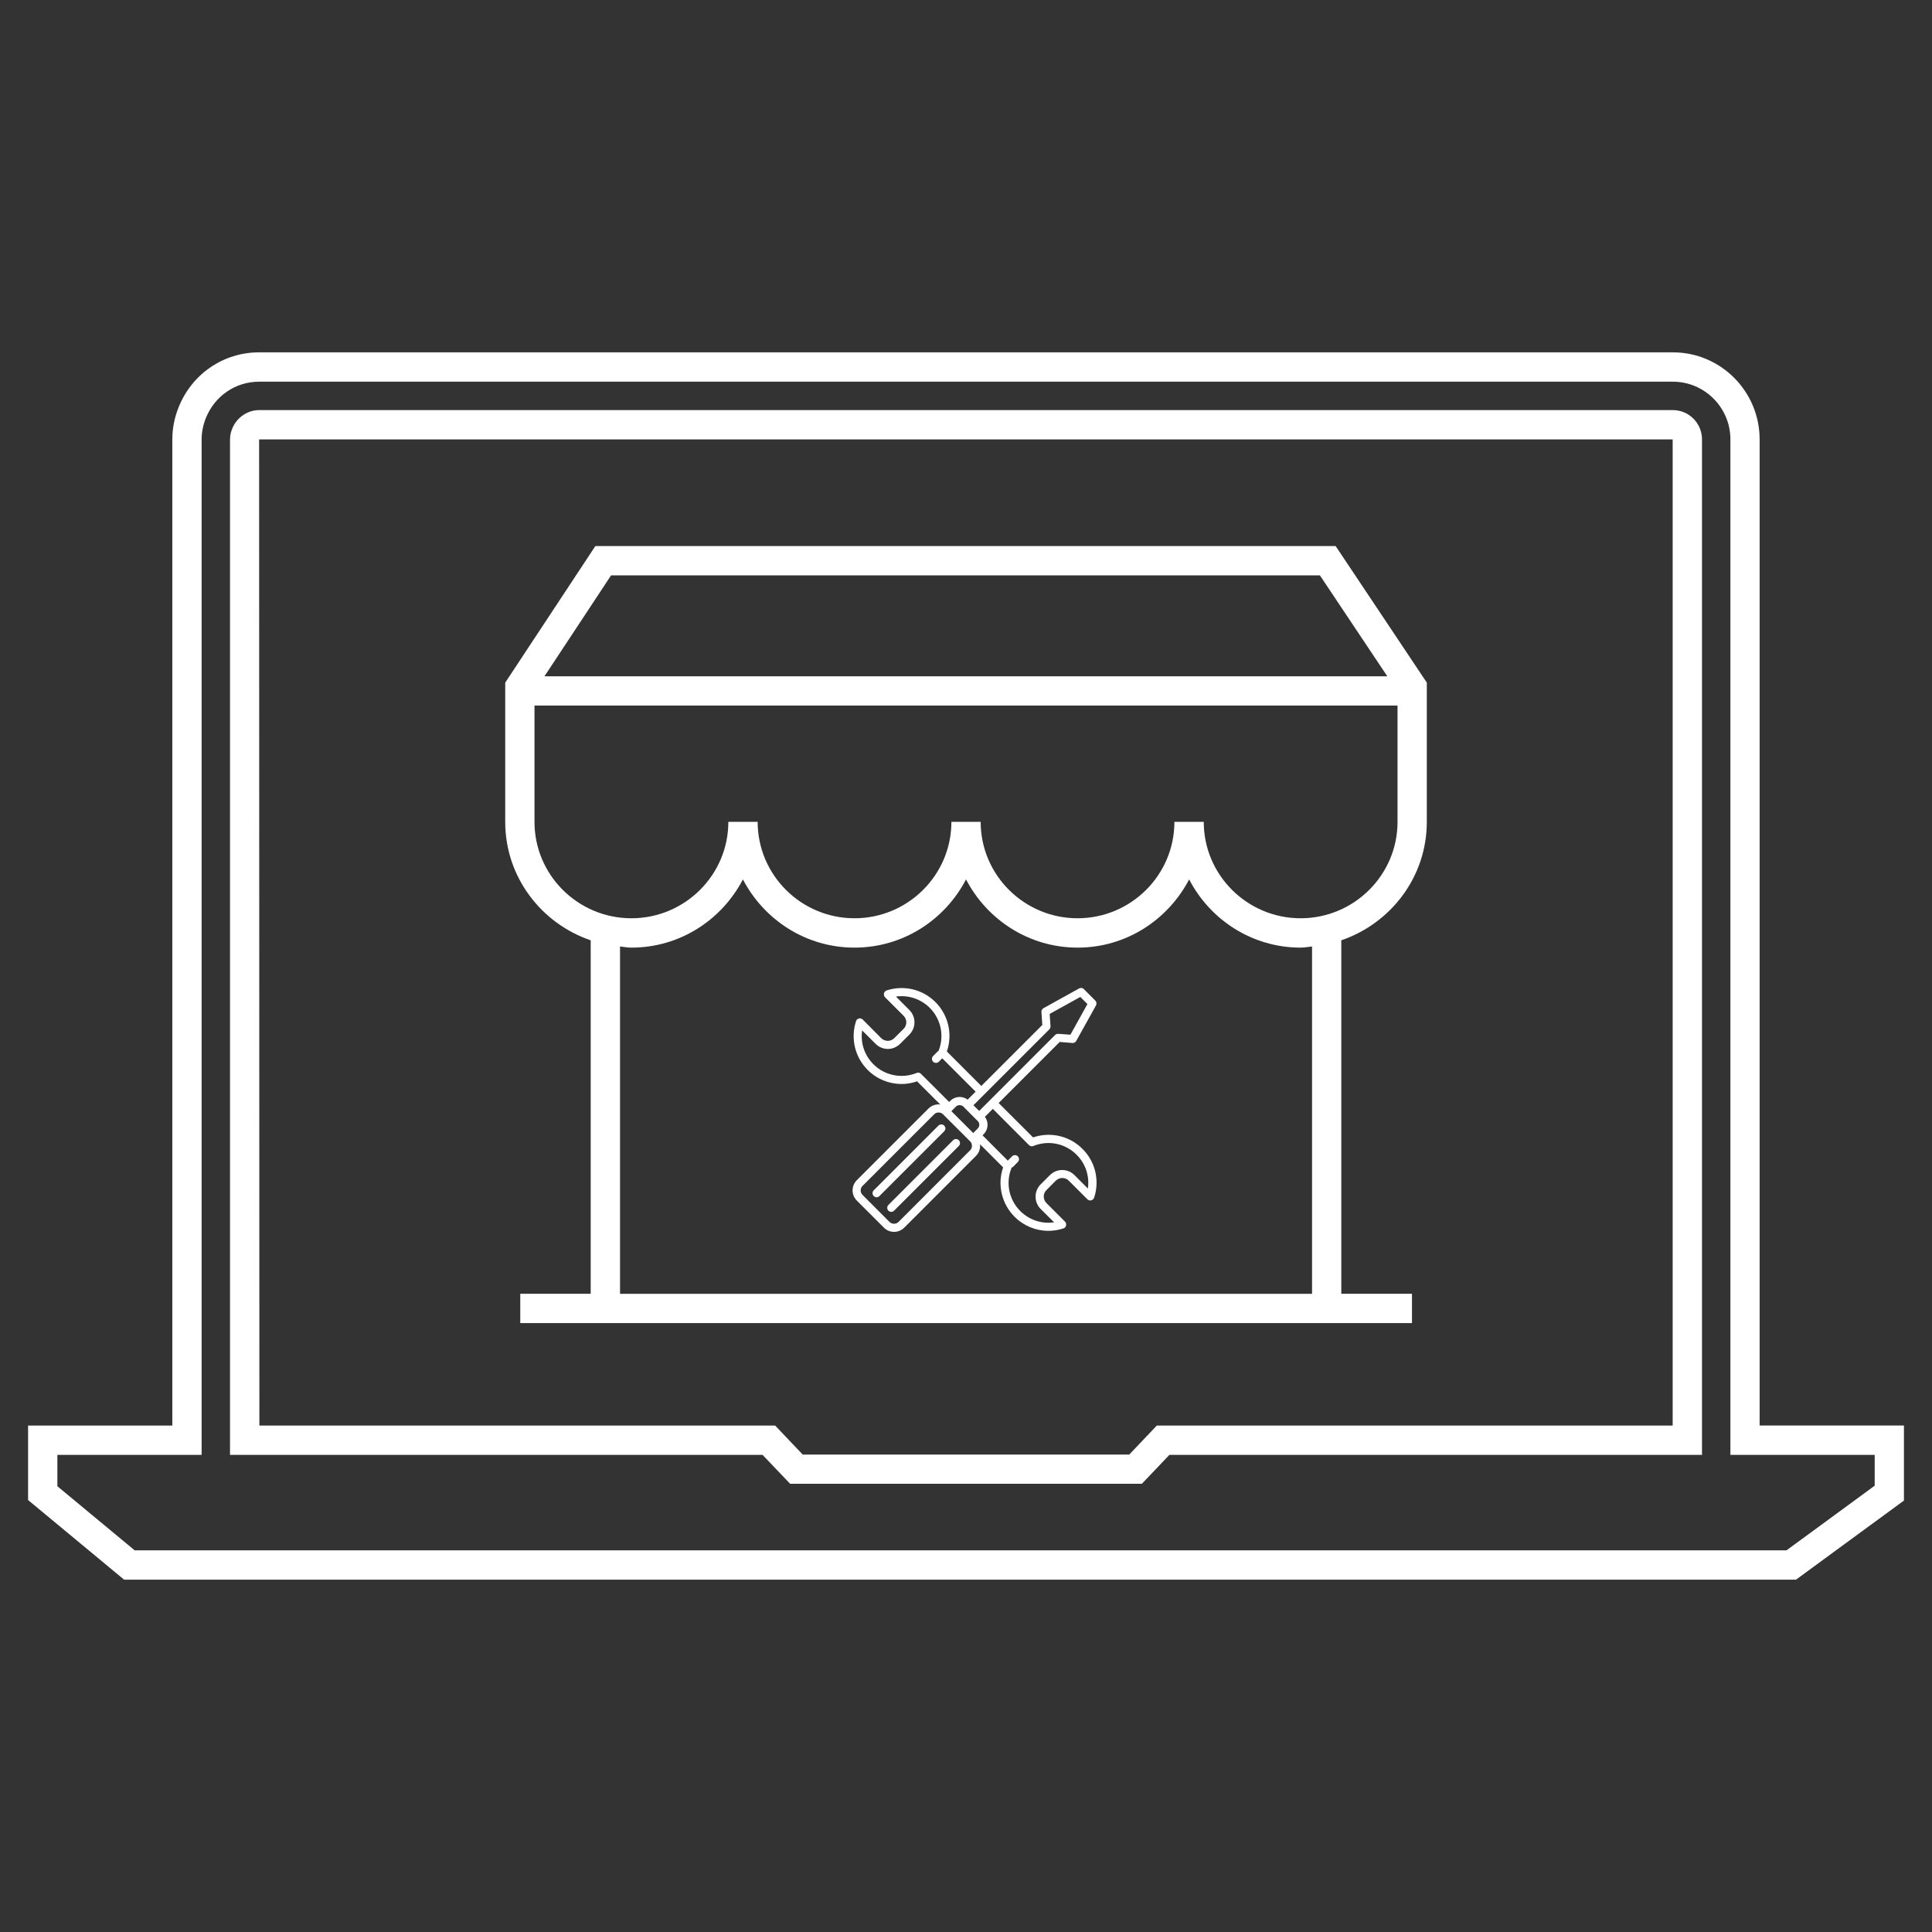
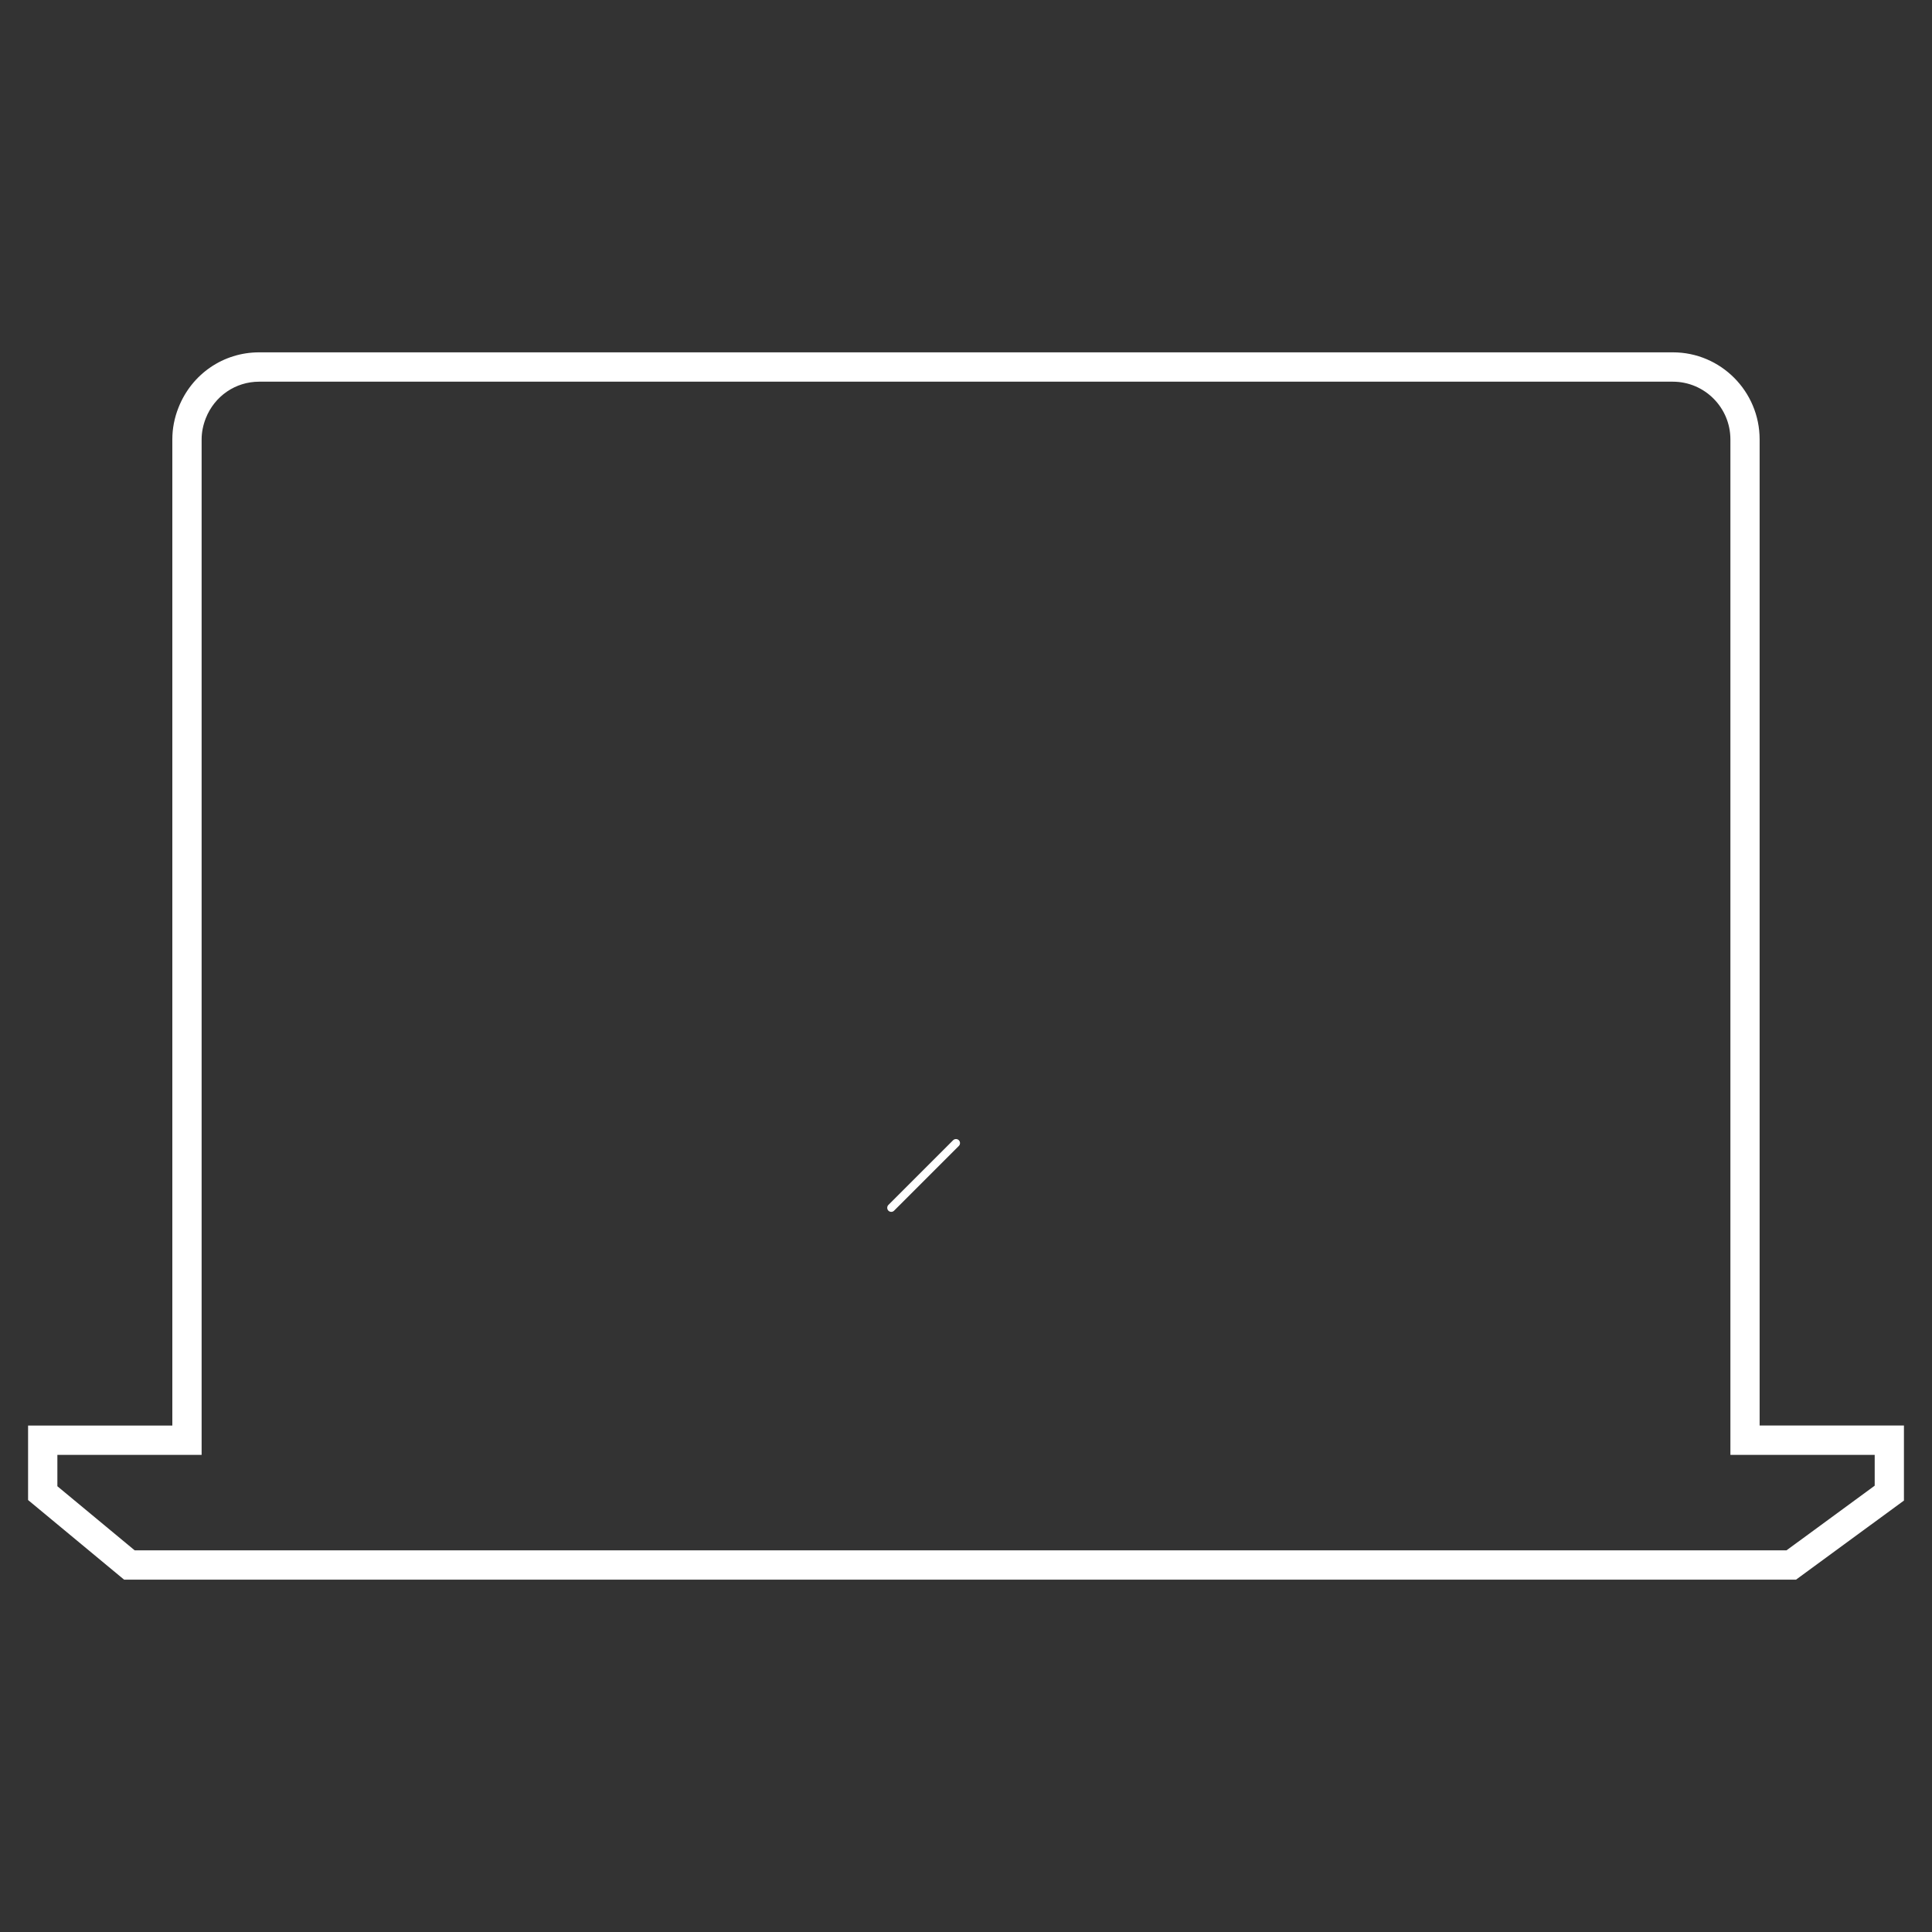
<svg xmlns="http://www.w3.org/2000/svg" version="1.1" x="0px" y="0px" width="86px" height="86px" viewBox="-9 -9 86 86" enable-background="new -9 -9 86 86" xml:space="preserve">
  <rect x="-9" y="-9" width="86" height="86" fill="#333333" stroke="none" />
  <g>
    <g>
-       <path fill="#FFFFFF" d="M14.159,48.59v1.306h39.693V48.59h-3.146V32.856c2.207-0.756,3.806-2.821,3.806-5.272v-6.199l-4.059-6.079    H17.502l-4.013,6.081v6.198c0,2.451,1.599,4.517,3.805,5.272V48.59H14.159z M18.202,16.611h31.551l3.001,4.493H15.236    L18.202,16.611z M14.792,27.584v-5.177h38.417v5.177c0,2.366-1.936,4.291-4.313,4.291c-2.379,0-4.313-1.925-4.313-4.291h-1.306    c0,2.366-1.933,4.291-4.311,4.291s-4.313-1.925-4.313-4.291H33.35c0,2.366-1.935,4.291-4.313,4.291    c-2.376,0-4.311-1.925-4.311-4.291h-1.305c0,2.366-1.935,4.291-4.314,4.291C16.726,31.875,14.792,29.952,14.792,27.584z     M28.346,48.593H18.6V33.131h-0.002c0.17,0.017,0.334,0.051,0.507,0.051c2.167,0,4.028-1.24,4.965-3.036    c0.938,1.795,2.8,3.036,4.966,3.036c2.167,0,4.03-1.24,4.965-3.036c0.938,1.795,2.8,3.036,4.968,3.036    c2.163,0,4.024-1.24,4.964-3.036c0.935,1.795,2.796,3.036,4.964,3.036c0.174,0,0.341-0.035,0.507-0.051v15.462h-9.745" />
-       <path fill="#FFFFFF" d="M26.172,57.049h15.656l1.226-1.288h23.708V10.558c0-0.719-0.582-1.303-1.297-1.303H2.534    c-0.484,0-0.938,0.289-1.159,0.738c-0.09,0.188-0.136,0.377-0.136,0.565v45.203h23.705L26.172,57.049z M2.534,10.559h62.922    v43.897H42.494l-1.226,1.291H26.731l-1.227-1.291H2.546L2.534,10.559z" />
      <path fill="#FFFFFF" d="M70.95,61.313l4.801-3.518v-3.34h-6.424V10.559c0-2.137-1.731-3.875-3.858-3.875H2.534    c-1.59,0-2.998,0.964-3.587,2.455c-0.185,0.463-0.276,0.942-0.276,1.42v43.897h-6.421v3.316l4.274,3.544H70.95V61.313z     M-6.446,55.761h6.421V10.558c0-0.313,0.063-0.63,0.186-0.942c0.392-0.988,1.323-1.626,2.373-1.626h62.931    c1.412,0,2.561,1.153,2.561,2.568v45.203h6.423v1.372l-3.926,2.878H-3.005l-3.441-2.853V55.761z" />
    </g>
  </g>
  <g>
-     <path fill="#FFFFFF" d="M33.029,41.104c-0.07-0.07-0.185-0.07-0.255,0l-2.881,2.881c-0.072,0.071-0.072,0.184,0,0.255   c0.034,0.036,0.081,0.054,0.127,0.054c0.047,0,0.092-0.018,0.127-0.054l2.881-2.88C33.1,41.287,33.1,41.175,33.029,41.104z" />
    <path fill="#FFFFFF" d="M33.427,41.755l-2.882,2.881c-0.069,0.07-0.069,0.186,0,0.255c0.037,0.035,0.082,0.053,0.127,0.053   c0.047,0,0.093-0.018,0.127-0.053l2.882-2.881c0.07-0.069,0.07-0.185,0-0.255C33.611,41.686,33.497,41.686,33.427,41.755z" />
-     <path fill="#FFFFFF" d="M38.739,37.427c0.002,0.001,0.007,0.001,0.012,0.001c0.066,0,0.125-0.034,0.157-0.093l0.879-1.581   c0.037-0.071,0.025-0.158-0.031-0.215l-0.509-0.509c-0.056-0.06-0.145-0.07-0.214-0.03l-1.582,0.878   c-0.063,0.034-0.1,0.1-0.093,0.172l0.039,0.575l-2.715,2.715l-1.533-1.534c0.263-0.769,0.07-1.616-0.508-2.199   c-0.572-0.57-1.405-0.77-2.174-0.519c-0.001,0.002-0.002,0.002-0.006,0.003c-0.003,0.003-0.006,0.003-0.01,0.005   c-0.019,0.008-0.037,0.02-0.053,0.034c0,0,0,0-0.001,0.002c-0.001,0.001-0.001,0.001-0.001,0.005   c-0.016,0.015-0.027,0.032-0.036,0.052c-0.001,0.003-0.001,0.004-0.005,0.006c-0.005,0.019-0.009,0.041-0.009,0.06   c-0.001,0.004,0,0.009,0,0.011c0,0.018,0.001,0.034,0.006,0.051c0.001,0.003,0.002,0.005,0.003,0.008   c0.001,0.004,0.001,0.008,0.004,0.01c0.01,0.019,0.02,0.036,0.036,0.054c0,0,0,0,0.001,0.001l0.827,0.827   c0.078,0.077,0.12,0.182,0.12,0.291s-0.042,0.212-0.12,0.289l-0.415,0.414c-0.078,0.078-0.18,0.121-0.29,0.121l0,0   c-0.108,0-0.214-0.043-0.292-0.121L29.4,36.381c-0.001,0-0.001,0-0.001,0c-0.016-0.015-0.035-0.026-0.053-0.034   c-0.003-0.002-0.006-0.002-0.01-0.005c-0.002,0-0.003-0.002-0.007-0.004c-0.018-0.004-0.035-0.006-0.051-0.006   c-0.002-0.002-0.006-0.002-0.009-0.002c-0.02,0.002-0.04,0.006-0.058,0.012c-0.004,0.003-0.006,0.003-0.008,0.003   c-0.021,0.01-0.037,0.021-0.052,0.035c-0.001,0.001-0.002,0.001-0.002,0.001c-0.002,0.004-0.003,0.004-0.003,0.004   c-0.016,0.017-0.025,0.035-0.035,0.053c-0.001,0.003-0.002,0.006-0.004,0.009c-0.002,0.004-0.001,0.006-0.002,0.009   c-0.25,0.77-0.051,1.6,0.52,2.173c0.409,0.407,0.952,0.624,1.508,0.624c0.231,0,0.464-0.04,0.689-0.119l1.032,1.031   c-0.023-0.002-0.047-0.005-0.072-0.005c-0.17,0-0.332,0.066-0.452,0.185l-3.19,3.19c-0.121,0.121-0.188,0.282-0.188,0.455   c0,0.172,0.068,0.33,0.188,0.452l1.206,1.205c0.122,0.122,0.281,0.188,0.453,0.188c0.171,0,0.331-0.067,0.453-0.188l3.189-3.19   c0.122-0.12,0.188-0.279,0.188-0.452c0-0.025-0.003-0.049-0.005-0.071l1.028,1.029c-0.264,0.769-0.07,1.618,0.511,2.2   c0.407,0.406,0.948,0.626,1.505,0.626c0.224,0,0.447-0.036,0.667-0.107c0.003-0.003,0.006-0.004,0.008-0.004   c0.003-0.002,0.007-0.002,0.01-0.005c0.021-0.008,0.037-0.021,0.054-0.033c0-0.002,0-0.002,0-0.002   c0.002-0.002,0.002-0.004,0.004-0.004c0.015-0.016,0.026-0.032,0.033-0.053c0.002-0.003,0.005-0.006,0.005-0.009   c0.007-0.021,0.009-0.037,0.011-0.06c0-0.002,0-0.005,0-0.007c-0.002-0.019-0.002-0.035-0.009-0.052   c0-0.004-0.002-0.007-0.002-0.009c-0.003-0.003-0.003-0.006-0.005-0.01c-0.01-0.019-0.021-0.037-0.035-0.051   c0-0.003,0-0.004-0.002-0.004l-0.826-0.825c-0.16-0.162-0.16-0.423,0-0.58l0.416-0.417c0.16-0.16,0.42-0.16,0.579,0l0.827,0.827   c0,0.002,0,0.002,0.004,0.002c0.014,0.017,0.031,0.025,0.051,0.036c0.003,0,0.006,0,0.01,0.002   c0.001,0.002,0.005,0.004,0.008,0.004c0.019,0.006,0.036,0.01,0.056,0.01c0.021,0,0.042-0.005,0.063-0.014   c0.005-0.002,0.011-0.004,0.015-0.008c0.017-0.007,0.029-0.017,0.041-0.026c0.002,0,0.006-0.003,0.01-0.006   c0.002-0.001,0.002-0.006,0.004-0.007c0.011-0.015,0.019-0.026,0.026-0.04c0.004-0.006,0.007-0.013,0.009-0.019   c0-0.002,0.005-0.005,0.005-0.007c0.251-0.768,0.053-1.601-0.521-2.171c-0.578-0.58-1.431-0.773-2.198-0.51l-1.533-1.531   l2.718-2.718L38.739,37.427z M32,38.805c-0.05-0.054-0.128-0.075-0.199-0.043c-0.664,0.268-1.418,0.115-1.924-0.39   c-0.4-0.401-0.581-0.958-0.501-1.505l0.598,0.596c0.146,0.146,0.341,0.229,0.546,0.229l0,0c0.205,0,0.399-0.082,0.545-0.225   l0.417-0.416c0.144-0.146,0.224-0.34,0.224-0.545s-0.081-0.4-0.227-0.547l-0.598-0.599c0.548-0.077,1.104,0.103,1.506,0.503   c0.502,0.503,0.655,1.253,0.393,1.912c-0.013,0.007-0.026,0.013-0.037,0.025l-0.206,0.207c-0.071,0.07-0.071,0.185,0.001,0.255   c0.035,0.034,0.081,0.052,0.127,0.052c0.045,0,0.092-0.018,0.127-0.054l0.15-0.152l1.486,1.485l-0.354,0.355   c-0.103-0.076-0.224-0.118-0.353-0.118c-0.159,0-0.308,0.061-0.422,0.174l-0.049,0.049L32,38.805z M34.184,42.203l-3.189,3.192   c-0.107,0.104-0.291,0.104-0.397,0l-1.206-1.208c-0.052-0.054-0.082-0.122-0.082-0.196c0-0.077,0.028-0.147,0.082-0.199l3.19-3.19   c0.052-0.053,0.123-0.081,0.199-0.081c0.074,0,0.143,0.028,0.197,0.081l1.207,1.205c0.053,0.052,0.08,0.123,0.08,0.199   C34.265,42.079,34.236,42.151,34.184,42.203z M34.524,41.231l-0.201,0.205l-0.973-0.972l0.025-0.025c0.001,0,0.001,0,0.001-0.002   c0,0,0.001,0,0.001-0.003l0.174-0.175c0.088-0.088,0.243-0.088,0.333,0l0.065,0.067l0,0l0.509,0.511l0,0l0.066,0.064   c0.045,0.045,0.069,0.104,0.069,0.166C34.595,41.129,34.57,41.187,34.524,41.231z M36.804,41.972h0.003l0,0l0,0   c0.016,0.019,0.033,0.029,0.056,0.038c0.005,0.002,0.007,0.002,0.009,0.002c0.02,0.009,0.038,0.014,0.059,0.014   c0.002,0,0.002,0,0.004,0c0.003,0,0.006-0.002,0.008-0.002c0.019,0,0.034-0.003,0.05-0.01c0.004-0.002,0.011-0.004,0.013-0.005   c0.663-0.267,1.415-0.114,1.918,0.393c0.402,0.4,0.581,0.956,0.501,1.503l-0.597-0.598c-0.301-0.301-0.79-0.301-1.091,0   l-0.415,0.414c-0.3,0.301-0.3,0.792,0,1.093l0.6,0.596c-0.549,0.079-1.104-0.101-1.505-0.501c-0.508-0.505-0.659-1.26-0.39-1.924   c0.001-0.003,0.003-0.007,0.003-0.009c0.025-0.01,0.05-0.022,0.07-0.042l0.207-0.21c0.069-0.069,0.069-0.184-0.002-0.254   c-0.07-0.07-0.182-0.07-0.254,0l-0.191,0.193l-1.125-1.127l0.049-0.047c0.113-0.113,0.175-0.263,0.175-0.422   c0-0.13-0.042-0.251-0.118-0.354l0.354-0.354L36.804,41.972z M38.097,37.021c-0.005,0-0.005,0-0.007,0   c-0.054,0-0.101,0.022-0.133,0.06l-3.37,3.371l-0.256-0.254l3.379-3.378l0,0c0.018-0.019,0.028-0.037,0.037-0.059   c0-0.002,0.002-0.002,0.002-0.004c0.008-0.021,0.012-0.04,0.012-0.063c0-0.003,0-0.003,0-0.007c0-0.003,0-0.007,0-0.009   l-0.036-0.545l1.364-0.756l0.316,0.317l-0.757,1.364l-0.543-0.039C38.102,37.021,38.099,37.021,38.097,37.021z" />
  </g>
</svg>